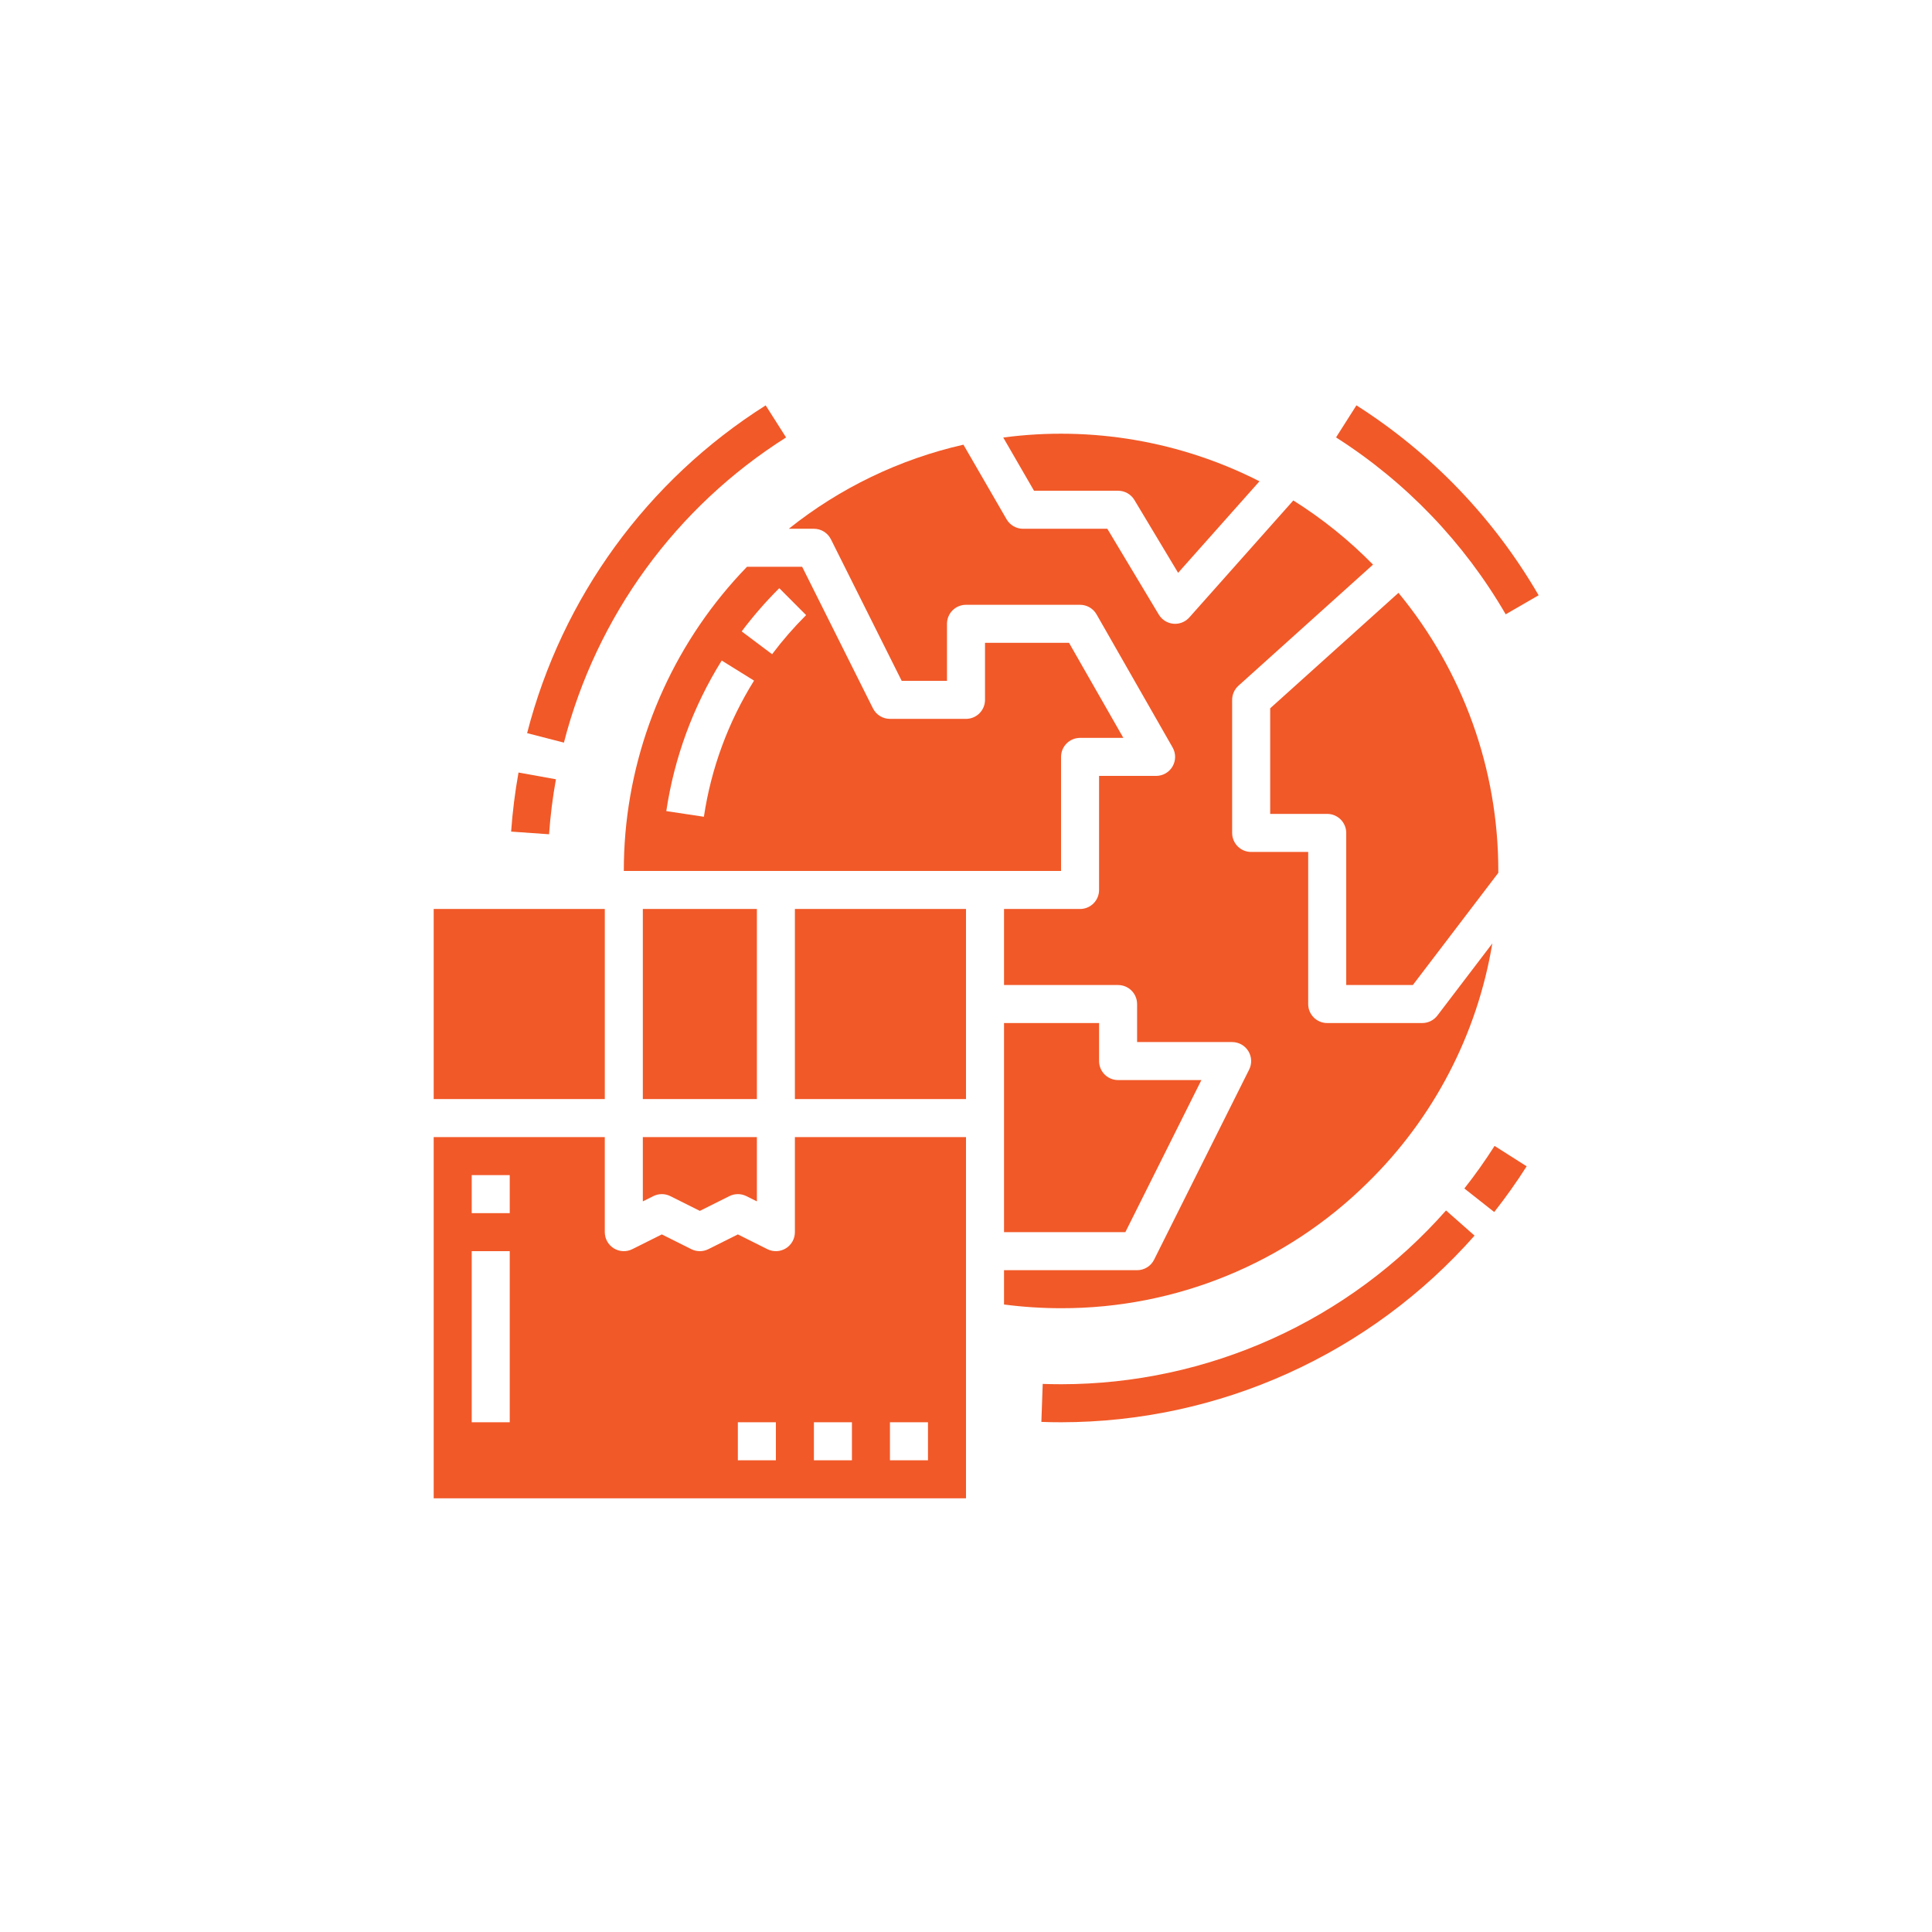
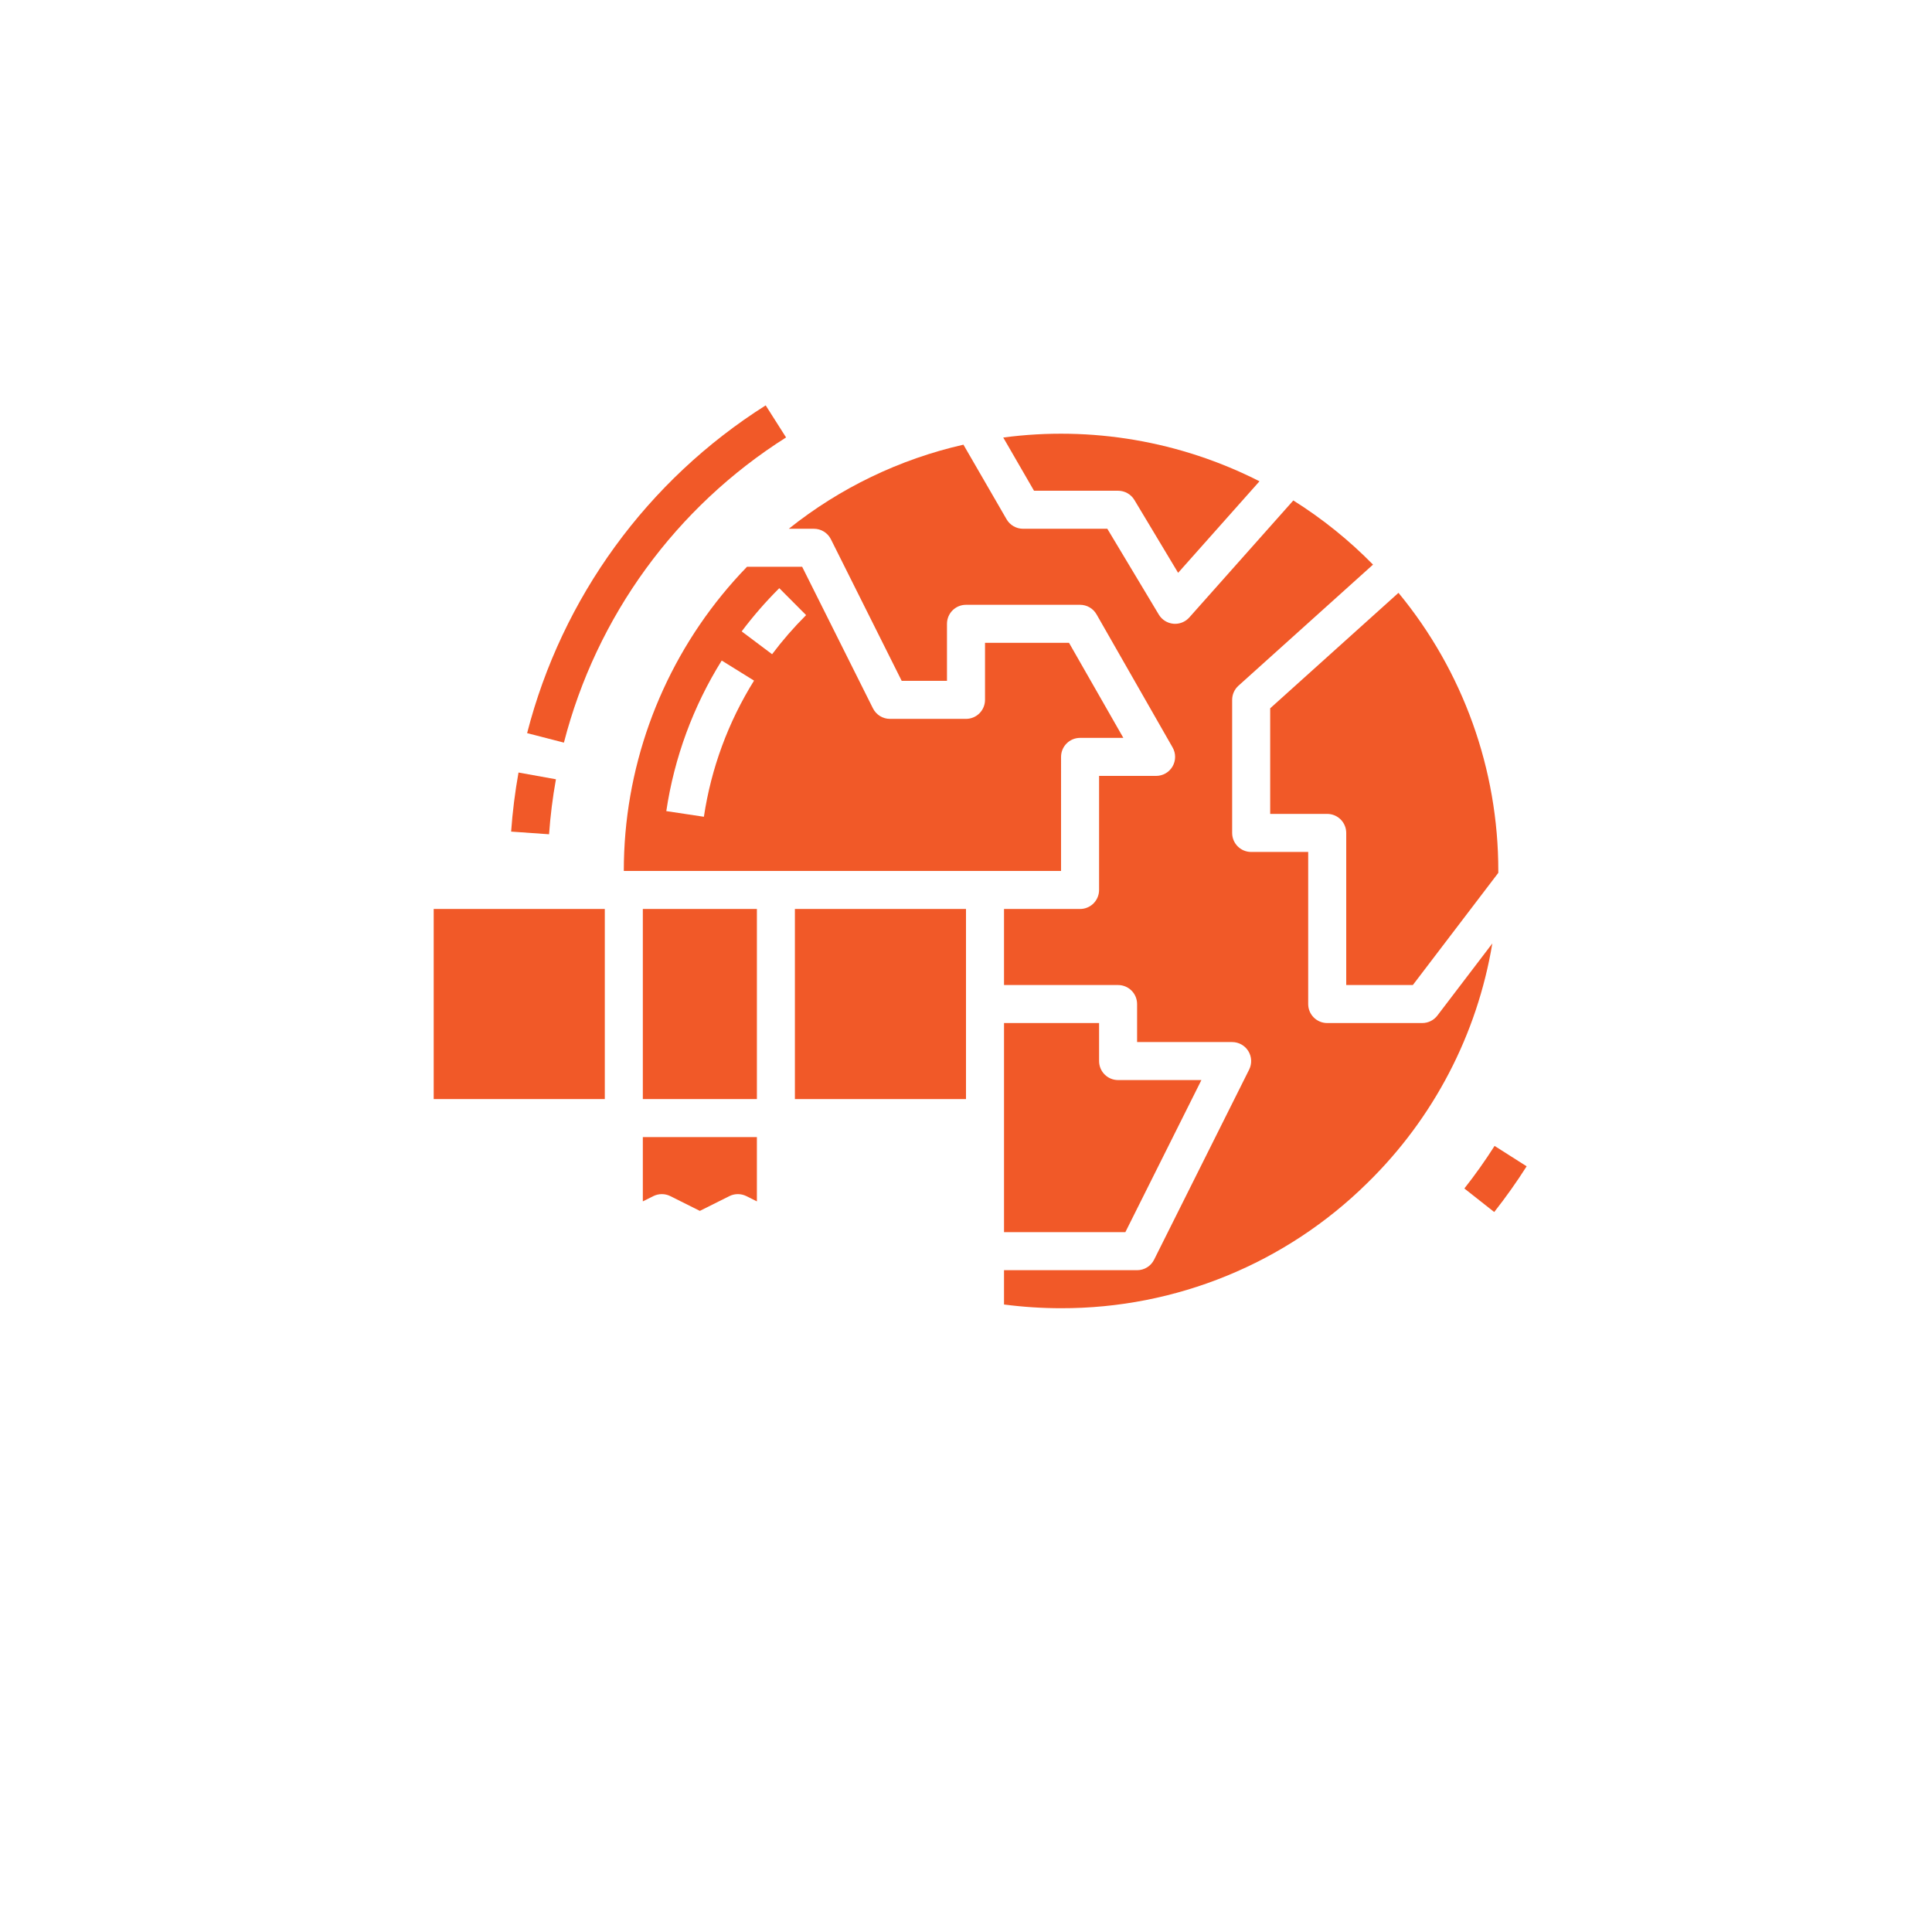
<svg xmlns="http://www.w3.org/2000/svg" width="752pt" height="752pt" version="1.1" viewBox="0 0 752 752">
  <g fill="#f15928">
    <path d="m309.4 353.8v74h66.598v-74z" />
-     <path d="m309.4 479.6c0 2.562-1.328 4.945-3.508 6.293-2.184 1.348-4.906 1.473-7.199 0.324l-11.492-5.746-11.488 5.746c-2.082 1.043-4.535 1.043-6.617 0l-11.492-5.746-11.488 5.746c-2.293 1.148-5.019 1.023-7.199-0.324-2.184-1.348-3.512-3.731-3.512-6.293v-37h-66.598v140.59h207.19v-140.59h-66.598zm-110.99 73.996h-14.801v-66.598h14.801zm0-81.398-14.801 0.004v-14.801h14.801zm103.59 96.199h-14.801v-14.801h14.801zm44.398-14.801h14.801v14.801h-14.801zm-29.598 0h14.801v14.801h-14.801z" />
    <path d="m250.21 353.8h44.398v73.996h-44.398z" />
    <path d="m549.93 383.4 33.262-43.66v-0.738c0.035-39.504-13.707-77.781-38.859-108.25l-49.934 44.941v41.105h22.199c1.961 0 3.844 0.777 5.231 2.168 1.387 1.387 2.168 3.269 2.168 5.231v59.199z" />
    <path d="m168.81 353.8h66.598v73.996h-66.598z" />
    <path d="m435.2 191.01c2.598 0 5.008 1.363 6.344 3.594l17.02 28.359 31.672-35.629c-30.754-15.648-65.535-21.586-99.738-17.031l11.973 20.707z" />
    <path d="m250.21 467.62 4.09-2.047c2.082-1.039 4.535-1.039 6.617 0l11.492 5.746 11.488-5.746c2.086-1.039 4.535-1.039 6.621 0l4.09 2.047v-25.027h-44.398z" />
    <path d="m390.8 398.2v81.398h47.227l29.598-59.199h-32.426c-4.086 0-7.398-3.312-7.398-7.398v-14.801z" />
    <path d="m532.3 460.38c25.672-25.109 42.68-57.738 48.562-93.16l-21.387 28.07c-1.398 1.836-3.574 2.914-5.883 2.914h-36.996c-4.09 0-7.402-3.312-7.402-7.398v-59.199h-22.199c-4.086 0-7.398-3.312-7.398-7.398v-51.797c0-2.098 0.891-4.098 2.449-5.5l52.383-47.145c-9.328-9.512-19.742-17.895-31.023-24.973l-40.477 45.531c-1.406 1.582-3.418 2.484-5.531 2.488-0.23 0-0.461-0.012-0.688-0.031v-0.004c-2.348-0.219-4.445-1.539-5.66-3.559l-20.039-33.406h-32.812c-2.641 0-5.082-1.41-6.406-3.699l-16.789-29.031c-24.836 5.641-48.074 16.832-67.969 32.73h9.77c2.801 0 5.363 1.582 6.617 4.09l27.555 55.109h17.625v-22.199c0-4.09 3.312-7.402 7.398-7.402h44.398c2.656 0 5.109 1.422 6.426 3.731l29.598 51.797c1.309 2.289 1.301 5.106-0.023 7.387-1.324 2.281-3.762 3.684-6.398 3.684h-22.199v44.398c0 1.961-0.781 3.844-2.168 5.234-1.387 1.387-3.269 2.164-5.234 2.164h-29.598v29.598h44.398v0.004c1.961 0 3.844 0.777 5.231 2.168 1.391 1.387 2.168 3.269 2.168 5.231v14.801h37c2.562 0 4.945 1.328 6.293 3.508 1.348 2.184 1.473 4.906 0.324 7.199l-37 73.996h0.004c-1.254 2.508-3.816 4.094-6.621 4.094h-51.797v13.355-0.004c7.359 0.961 14.777 1.445 22.199 1.445 44.652 0.105 87.535-17.441 119.3-48.82z" />
    <path d="m413 294.61c0-4.086 3.312-7.402 7.398-7.402h16.848l-21.145-37-32.699 0.004v22.199c0 1.961-0.781 3.844-2.168 5.231-1.387 1.391-3.269 2.168-5.234 2.168h-29.598c-2.801 0-5.363-1.582-6.617-4.09l-27.555-55.105h-21.477c-27.199 28.059-43.902 64.625-47.309 103.55-0.422 4.867-0.637 9.859-0.637 14.84h170.19zm-139.02 23.301-14.633-2.203c3.106-20.805 10.449-40.75 21.574-58.602l12.578 7.812c-10.062 16.141-16.707 34.176-19.52 52.992zm26.547-63.266-11.84-8.887c4.473-5.949 9.363-11.57 14.637-16.82l10.445 10.484h-0.004c-4.769 4.754-9.191 9.84-13.238 15.223z" />
-     <path d="m413 538.79c-2.379 0-4.781-0.043-7.141-0.125l-0.523 14.789c2.531 0.094 5.109 0.137 7.66 0.137h0.004c30.441-0.012 60.535-6.492 88.281-19.02 27.75-12.523 52.516-30.805 72.664-53.625l-11.098-9.793-0.004-0.004c-18.758 21.254-41.816 38.273-67.648 49.934-25.836 11.66-53.852 17.699-82.195 17.707z" />
    <path d="m569.98 462.6 11.621 9.164c4.504-5.719 8.719-11.656 12.625-17.797l-12.488-7.938c-3.637 5.719-7.562 11.25-11.758 16.57z" />
-     <path d="m586.07 239.11 12.812-7.41c-17.379-29.969-41.699-55.32-70.914-73.93l-7.938 12.488c27.207 17.332 49.855 40.941 66.039 68.852z" />
    <path d="m305.97 170.27-7.941-12.488h0.004c-46.082 29.141-79.297 74.777-92.863 127.58l14.324 3.691c12.641-49.168 43.57-91.656 86.477-118.79z" />
    <path d="m216.39 303.32-14.566-2.625c-1.367 7.609-2.328 15.281-2.875 22.992l14.762 1.039h0.004c0.508-7.176 1.398-14.324 2.676-21.406z" />
  </g>
</svg>